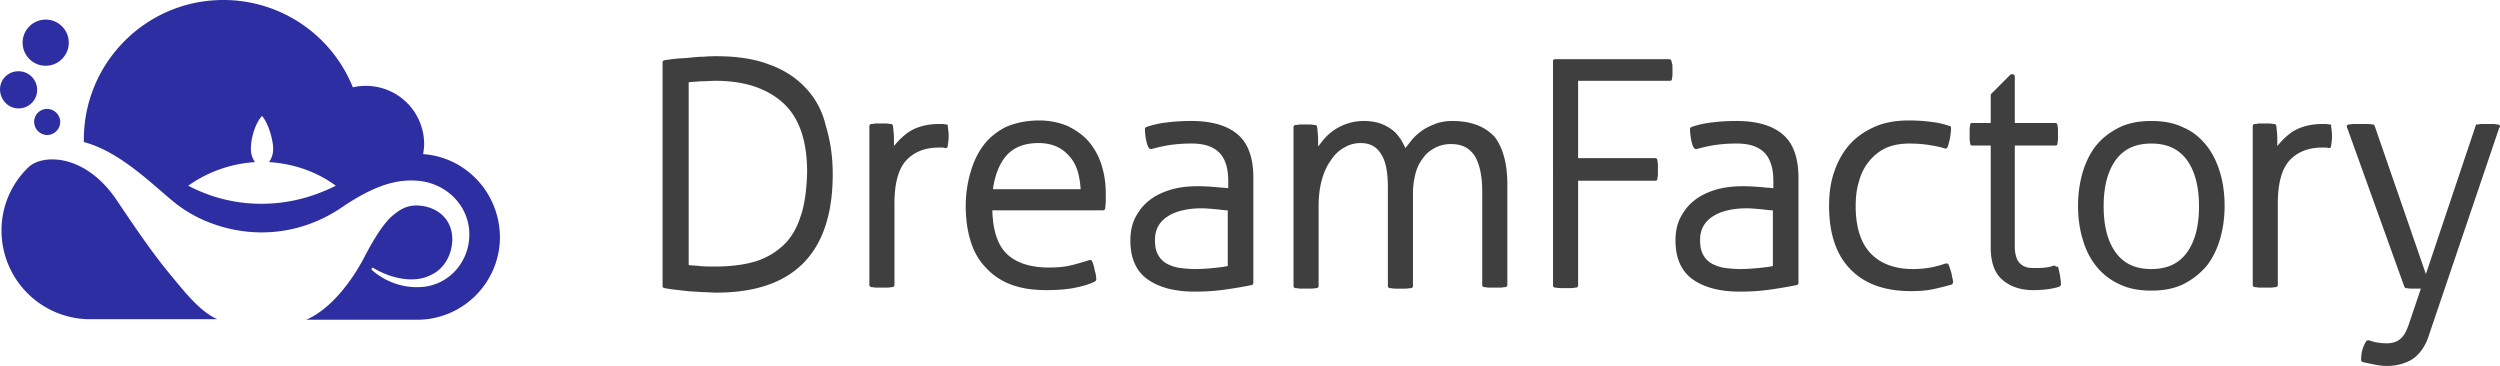
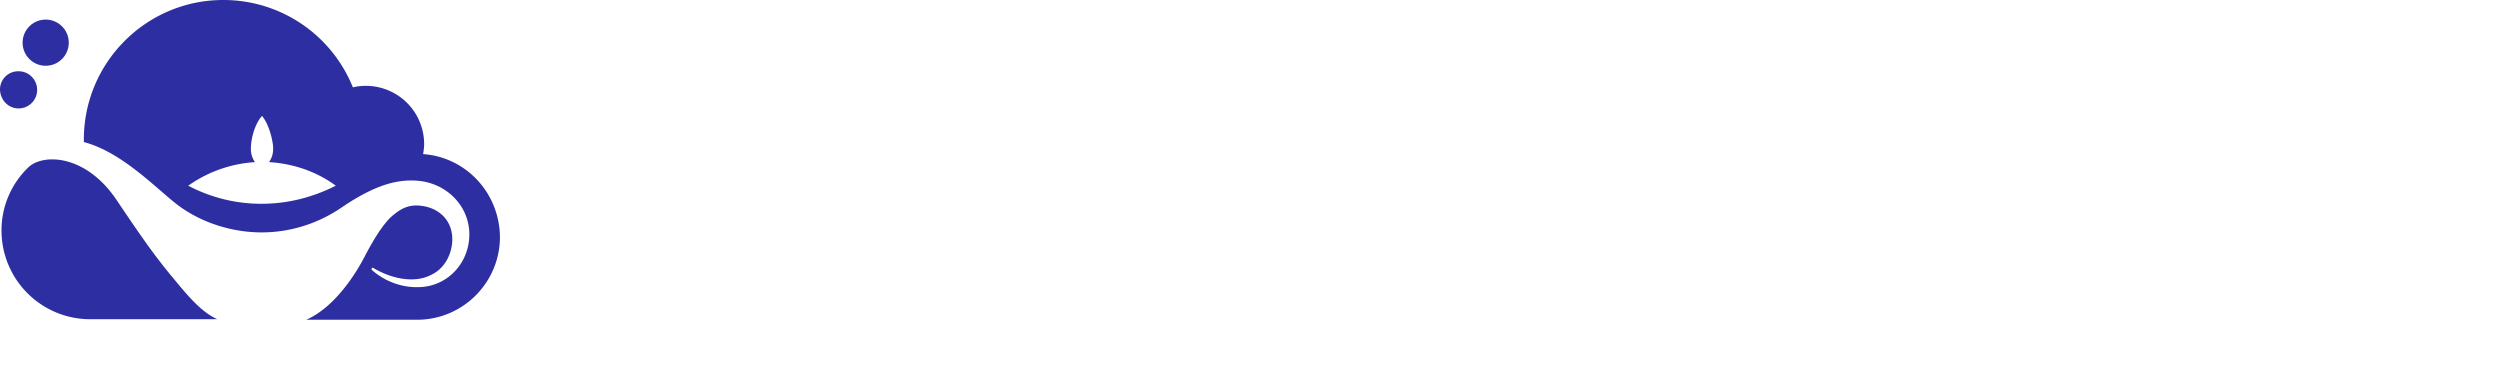
<svg xmlns="http://www.w3.org/2000/svg" width="180.668" height="26.444">
  <g fill="none">
    <g fill="#2E2EA3">
      <path d="M30.579 11.136c.036-.254.073-.471.073-.725a4.21 4.21 0 0 0-5.151-4.1A10.078 10.078 0 0 0 16.14 0C10.557 0 6.059 4.534 6.059 10.084v.182c2.902.761 5.477 3.627 6.964 4.679 1.56 1.124 3.7 1.85 5.877 1.85 2.176 0 4.208-.69 5.912-1.886 2.286-1.524 3.845-1.96 5.333-1.85 2.067.145 3.772 1.777 3.772 3.881s-1.632 3.809-3.7 3.809c-1.16.036-2.394-.4-3.337-1.234-.073-.072 0-.217.109-.145 1.27.762 2.938 1.125 4.135.508.907-.399 1.487-1.342 1.56-2.43.072-1.524-.98-2.43-2.25-2.576-1.051-.145-1.668.4-1.994.653-.327.254-1.016.943-2.104 3.047-.907 1.741-2.43 3.773-4.208 4.535h8.017c3.3 0 5.985-2.685 5.985-5.986-.036-3.192-2.467-5.767-5.55-5.985zm-11.68 3.591c-1.923 0-3.7-.471-5.296-1.306a9.328 9.328 0 0 1 4.824-1.704c-.217-.327-.326-.653-.29-1.161.036-.69.326-1.669.798-2.177.435.508.726 1.488.798 2.177.036.508-.072.834-.29 1.16 1.777.11 3.446.69 4.824 1.705-1.668.835-3.446 1.306-5.368 1.306zm-6.566 5.151c-.98-1.197-1.777-2.249-3.917-5.44-2.213-3.266-5.224-3.338-6.312-2.395A6.298 6.298 0 0 0 .109 16.65a6.41 6.41 0 0 0 6.42 6.42h9.178c-1.306-.58-2.394-2.031-3.374-3.192z" />
      <circle cx="3.302" cy="3.084" r="1.669" transform="rotate(-4.065 3.302 3.084)" />
-       <path d="M1.342 7.835c.726 0 1.342-.58 1.342-1.342 0-.725-.58-1.342-1.342-1.342A1.315 1.315 0 0 0 0 6.493c.036.762.617 1.342 1.342 1.342zm1.125.98a.96.96 0 0 0 .943.943.96.96 0 0 0 .943-.943.96.96 0 0 0-.943-.944.937.937 0 0 0-.943.944z" />
+       <path d="M1.342 7.835c.726 0 1.342-.58 1.342-1.342 0-.725-.58-1.342-1.342-1.342A1.315 1.315 0 0 0 0 6.493c.036.762.617 1.342 1.342 1.342zm1.125.98z" />
    </g>
-     <path fill="#3F3F3F" d="M68.413 8.996c-.11 0-.218-.036-.29-.036h-.254c-.907 0-1.669.217-2.25.616-.398.29-.725.617-1.015.98v-.472c0-.363-.036-.689-.073-.98a.156.156 0 0 0-.145-.144c-.108 0-.254-.037-.362-.037h-.69c-.108 0-.217.037-.362.037a.156.156 0 0 0-.145.145v11.499c0 .072.072.145.145.145.108 0 .217.036.399.036h.725c.182 0 .29-.036.4-.036a.156.156 0 0 0 .144-.145V14.69c0-1.451.29-2.503.87-3.12.581-.616 1.38-.906 2.322-.906h.218c.073 0 .145 0 .254.036h.036c.073 0 .145-.036.145-.145.037-.218.073-.472.073-.726 0-.217-.036-.471-.073-.762.037 0 0-.072-.072-.072zm10.265 1.234c-.399-.472-.943-.835-1.523-1.125a5.386 5.386 0 0 0-2.068-.4c-.907 0-1.741.182-2.394.472-.653.327-1.233.798-1.632 1.342-.436.58-.726 1.234-.943 1.996a8.673 8.673 0 0 0-.327 2.394c0 .87.109 1.704.327 2.43.217.762.58 1.415 1.052 1.922a4.67 4.67 0 0 0 1.813 1.27c.726.29 1.596.435 2.612.435.69 0 1.342-.036 1.959-.145.58-.109 1.124-.254 1.56-.471.072-.037.108-.11.108-.145 0-.218-.036-.436-.108-.653a2.813 2.813 0 0 0-.182-.653c-.036-.073-.072-.11-.145-.11h-.036c-.472.146-.943.291-1.415.4-.471.109-.98.145-1.56.145-1.342 0-2.394-.363-3.047-1.016s-.979-1.705-1.015-3.12h8.016a.156.156 0 0 0 .145-.144c0-.145.037-.327.037-.544v-.508c0-.762-.11-1.487-.327-2.14a4.827 4.827 0 0 0-.907-1.633zm-6.928 3.482c.145-1.052.472-1.887.98-2.467.543-.617 1.342-.907 2.32-.907.545 0 1.017.109 1.38.29.398.182.689.472.942.762.254.327.436.69.545 1.125.108.399.145.761.18 1.16H71.75v.037zm14.328-4.97c-.616 0-1.197.036-1.777.109a6.644 6.644 0 0 0-1.451.326c-.073.037-.109.073-.109.145 0 .254.036.508.073.762.072.29.108.472.217.617.036.036.073.072.145.072h.037a11.96 11.96 0 0 1 1.305-.29 10.845 10.845 0 0 1 1.633-.109c.87 0 1.523.218 1.959.653.435.436.652 1.125.652 2.068v.508c-.217-.037-.471-.037-.798-.073-.399-.036-.87-.072-1.414-.072-.69 0-1.342.072-1.959.254-.58.18-1.125.435-1.524.761-.435.327-.761.762-1.015 1.234-.254.507-.363 1.052-.363 1.668 0 1.306.435 2.25 1.27 2.83.834.58 1.958.87 3.373.87.69 0 1.415-.036 2.177-.145a29.55 29.55 0 0 0 1.922-.326.156.156 0 0 0 .145-.145V12.84c0-1.415-.363-2.467-1.124-3.12-.762-.653-1.887-.979-3.374-.979zm2.648 10.483c-.326.073-.689.109-1.052.145a13.89 13.89 0 0 1-1.306.073c-.362 0-.725-.036-1.052-.073a2.852 2.852 0 0 1-.943-.29 1.537 1.537 0 0 1-.653-.617c-.181-.29-.254-.652-.254-1.124 0-.726.29-1.27.871-1.669.58-.399 1.451-.616 2.503-.616.326 0 .69.036 1.088.072.327.037.58.073.798.073v4.026zM104.94 8.742c-.435 0-.87.073-1.233.218-.362.145-.689.29-.979.508-.29.217-.544.435-.762.725-.145.181-.29.363-.399.508a9.554 9.554 0 0 0-.326-.617c-.182-.254-.363-.508-.617-.689a3.34 3.34 0 0 0-.87-.472 3.712 3.712 0 0 0-1.161-.181 3.794 3.794 0 0 0-2.322.762 3.79 3.79 0 0 0-.762.762c-.072.108-.18.217-.253.326v-.435c0-.363-.037-.726-.073-.98a.156.156 0 0 0-.145-.145c-.109 0-.254-.036-.363-.036h-.69c-.108 0-.217.036-.362.036a.156.156 0 0 0-.145.145v11.5c0 .072.073.144.145.144.109 0 .218.037.4.037h.725c.181 0 .29-.037.399-.037a.156.156 0 0 0 .145-.145V14.91c0-.69.072-1.306.217-1.85.146-.544.363-1.052.653-1.451.254-.4.58-.726.98-.943a2.283 2.283 0 0 1 1.197-.327c.653 0 1.124.254 1.45.762.364.544.509 1.342.509 2.466v7.11c0 .073.072.145.145.145.109 0 .217.037.399.037h.725c.182 0 .29-.037.4-.037a.156.156 0 0 0 .144-.145V13.93c0-.471.073-.943.182-1.378.109-.435.29-.798.544-1.125.217-.326.508-.544.834-.725a2.43 2.43 0 0 1 1.197-.29c.762 0 1.27.254 1.669.798.362.544.58 1.45.58 2.611v6.784c0 .072.073.145.145.145.109 0 .218.036.4.036h.725c.181 0 .29-.036.399-.036a.156.156 0 0 0 .145-.145v-7.328c0-1.45-.327-2.611-.907-3.373-.69-.762-1.705-1.161-3.083-1.161zm20.532 0c-.617 0-1.197.036-1.778.109a6.644 6.644 0 0 0-1.45.326c-.073.037-.11.073-.11.145 0 .254.037.508.073.762.073.29.109.472.218.617.036.036.072.072.145.072h.036c.4-.108.834-.217 1.306-.29a10.845 10.845 0 0 1 1.632-.109c.87 0 1.524.218 1.96.653.434.436.652 1.125.652 2.068v.508c-.218-.037-.472-.037-.798-.073-.399-.036-.87-.072-1.415-.072-.689 0-1.342.072-1.958.254-.58.18-1.125.435-1.524.761-.435.327-.762.762-1.016 1.234-.254.507-.362 1.052-.362 1.668 0 1.306.435 2.25 1.27 2.83.834.58 1.958.87 3.373.87.689 0 1.414-.036 2.176-.145a29.55 29.55 0 0 0 1.923-.326.156.156 0 0 0 .145-.145V12.84c0-1.415-.363-2.467-1.125-3.12s-1.886-.979-3.373-.979zm2.648 10.483c-.327.073-.69.109-1.052.145-.4.037-.834.073-1.306.073-.363 0-.726-.036-1.052-.073a2.852 2.852 0 0 1-.943-.29 1.537 1.537 0 0 1-.653-.617c-.181-.29-.254-.652-.254-1.124 0-.726.29-1.27.87-1.669.581-.399 1.452-.616 2.504-.616.326 0 .689.036 1.088.072.326.037.58.073.798.073v4.026zm12.913.545a6.848 6.848 0 0 0-.217-.654c-.037-.072-.073-.072-.145-.072h-.073c-.326.109-.69.217-1.088.29a7.192 7.192 0 0 1-1.27.109c-1.27 0-2.285-.363-3.01-1.088-.726-.726-1.125-1.887-1.125-3.446 0-.69.073-1.306.254-1.85a3.743 3.743 0 0 1 .725-1.415 3.377 3.377 0 0 1 1.197-.943c.472-.218 1.052-.327 1.705-.327.508 0 1.016.037 1.451.11.436.072.835.144 1.125.253h.036c.073 0 .109-.036.145-.109.073-.145.109-.362.181-.653.037-.254.073-.507.073-.725 0-.073-.036-.145-.109-.145a6.05 6.05 0 0 0-1.27-.29 12.09 12.09 0 0 0-1.668-.11c-.943 0-1.777.146-2.503.472-.725.327-1.342.762-1.814 1.306-.471.544-.834 1.197-1.088 1.959-.254.725-.363 1.56-.363 2.43 0 1.995.508 3.519 1.524 4.57 1.016 1.053 2.467 1.597 4.39 1.597.58 0 1.124-.036 1.631-.145a22.54 22.54 0 0 0 1.306-.327.2.2 0 0 0 .11-.181c0-.145-.073-.363-.11-.617zm7.509-.545c-.036 0-.036-.036-.073-.036h-.036c-.363.145-.798.181-1.306.181-.217 0-.399 0-.58-.036a1.124 1.124 0 0 1-.472-.218.99.99 0 0 1-.326-.435 2.3 2.3 0 0 1-.145-.834v-7.328h2.938c.073 0 .145-.036.145-.145 0-.072.036-.181.036-.326v-.726c0-.108-.036-.217-.036-.29a.156.156 0 0 0-.145-.145h-2.938V5.514a.156.156 0 0 0-.145-.145h-.073c-.036 0-.072 0-.109.036L143.9 6.783c-.036.037-.036.073-.036.11v1.994h-1.342c-.073 0-.146.036-.146.145 0 .073-.036.182-.036.29v.726c0 .145.036.218.036.326 0 .073.073.145.146.145h1.342v7.364c0 1.088.29 1.886.87 2.358.544.471 1.306.725 2.177.725.725 0 1.378-.072 1.922-.254a.2.2 0 0 0 .109-.18 6.15 6.15 0 0 0-.218-1.27c-.145.036-.145 0-.181-.037zm10.918-8.705c-.435-.545-.979-1.016-1.668-1.306-.653-.327-1.451-.472-2.322-.472-.87 0-1.668.145-2.321.472-.653.326-1.233.761-1.669 1.305-.435.545-.762 1.234-.98 1.96a8.673 8.673 0 0 0-.326 2.393c0 .835.11 1.669.327 2.394.217.762.544 1.415.98 1.96a4.542 4.542 0 0 0 1.668 1.305c.653.327 1.45.472 2.321.472.87 0 1.669-.145 2.322-.472a5.338 5.338 0 0 0 1.669-1.306c.435-.544.761-1.233.979-1.959.218-.761.326-1.56.326-2.394 0-.834-.108-1.668-.326-2.394-.218-.725-.544-1.414-.98-1.959zm-1.414 7.726c-.58.798-1.415 1.197-2.576 1.197-1.16 0-1.995-.4-2.575-1.197-.58-.798-.87-1.923-.87-3.337 0-1.415.29-2.54.87-3.338.58-.798 1.415-1.197 2.575-1.197 1.161 0 1.995.4 2.576 1.197.58.798.87 1.923.87 3.338 0 1.414-.29 2.539-.87 3.337zm10.338-9.25c-.109 0-.218-.036-.29-.036h-.254c-.907 0-1.669.217-2.25.616-.398.29-.725.617-1.015.98v-.472c0-.363-.036-.689-.072-.98a.156.156 0 0 0-.146-.144c-.108 0-.253-.037-.362-.037h-.69c-.108 0-.217.037-.362.037a.156.156 0 0 0-.145.145v11.499c0 .072.072.145.145.145.109 0 .217.036.399.036h.725c.182 0 .29-.036.4-.036a.156.156 0 0 0 .144-.145V14.69c0-1.451.29-2.503.871-3.12.58-.616 1.378-.906 2.322-.906h.217c.073 0 .145 0 .254.036h.036c.073 0 .145-.036.145-.145.037-.218.073-.472.073-.726 0-.217-.036-.471-.073-.762.073 0 0-.072-.072-.072zm12.261.073c-.037-.037-.073-.073-.11-.073-.108 0-.217-.036-.362-.036h-.798c-.145 0-.29.036-.363.036-.072 0-.109.036-.109.109l-3.59 10.7-3.7-10.7c-.037-.073-.073-.109-.11-.109-.108 0-.217-.036-.435-.036h-.943c-.181 0-.29.036-.399.036-.036 0-.073.036-.109.073a.11.11 0 0 0 0 .145l4.135 11.498c.037.073.073.11.11.11.108 0 .217.036.398.036h.69l-.871 2.575c-.181.544-.4.907-.653 1.088-.218.182-.544.29-.943.29a4.57 4.57 0 0 1-.762-.072c-.218-.036-.399-.109-.508-.145h-.072c-.073 0-.11.036-.145.072-.254.4-.363.835-.363 1.342 0 .073.036.146.109.146.217.072.471.108.798.18.326.073.653.11.98.11.688 0 1.341-.182 1.85-.508.507-.363.942-.943 1.196-1.814l5.042-14.872c.073-.073.073-.145.037-.181zM58.183 6.312c-.689-.726-1.596-1.306-2.648-1.669-1.051-.399-2.321-.58-3.736-.58-.29 0-.58 0-.943.036-.363 0-.69.036-1.052.073-.326.036-.653.036-.98.072-.326.036-.58.073-.797.109a.156.156 0 0 0-.145.145v16.178c0 .073.072.145.145.145.181.037.435.073.725.11.29.035.617.072.943.108.327.036.69.036 1.052.072.363 0 .726.037 1.016.037 5.586 0 8.416-2.866 8.416-8.56 0-1.307-.182-2.468-.508-3.52a5.813 5.813 0 0 0-1.488-2.756zm-.362 9.43c-.29.871-.726 1.56-1.306 2.069a5.21 5.21 0 0 1-2.068 1.124c-.798.218-1.74.326-2.757.326-.399 0-.761 0-1.124-.036-.29-.036-.58-.036-.798-.072V5.949c.218-.036.508-.036.834-.073.4 0 .762-.036 1.125-.036 2.067 0 3.7.544 4.86 1.596 1.161 1.052 1.742 2.72 1.742 5.006-.037 1.306-.182 2.43-.508 3.3zm62.971-11.317a.156.156 0 0 0-.145-.145h-8.27c-.073 0-.145.037-.145.145V20.64c0 .072.072.145.145.145.109 0 .217.036.399.036h.725c.182 0 .29-.036.4-.036a.156.156 0 0 0 .144-.145v-7.581h5.587c.072 0 .145-.037.145-.145 0-.073.036-.182.036-.29v-.726c0-.145-.036-.218-.036-.327a.156.156 0 0 0-.145-.145h-5.587V5.84h6.639c.072 0 .145-.036.145-.145 0-.073.036-.181.036-.29v-.726c-.036-.036-.036-.145-.073-.254z" />
  </g>
</svg>